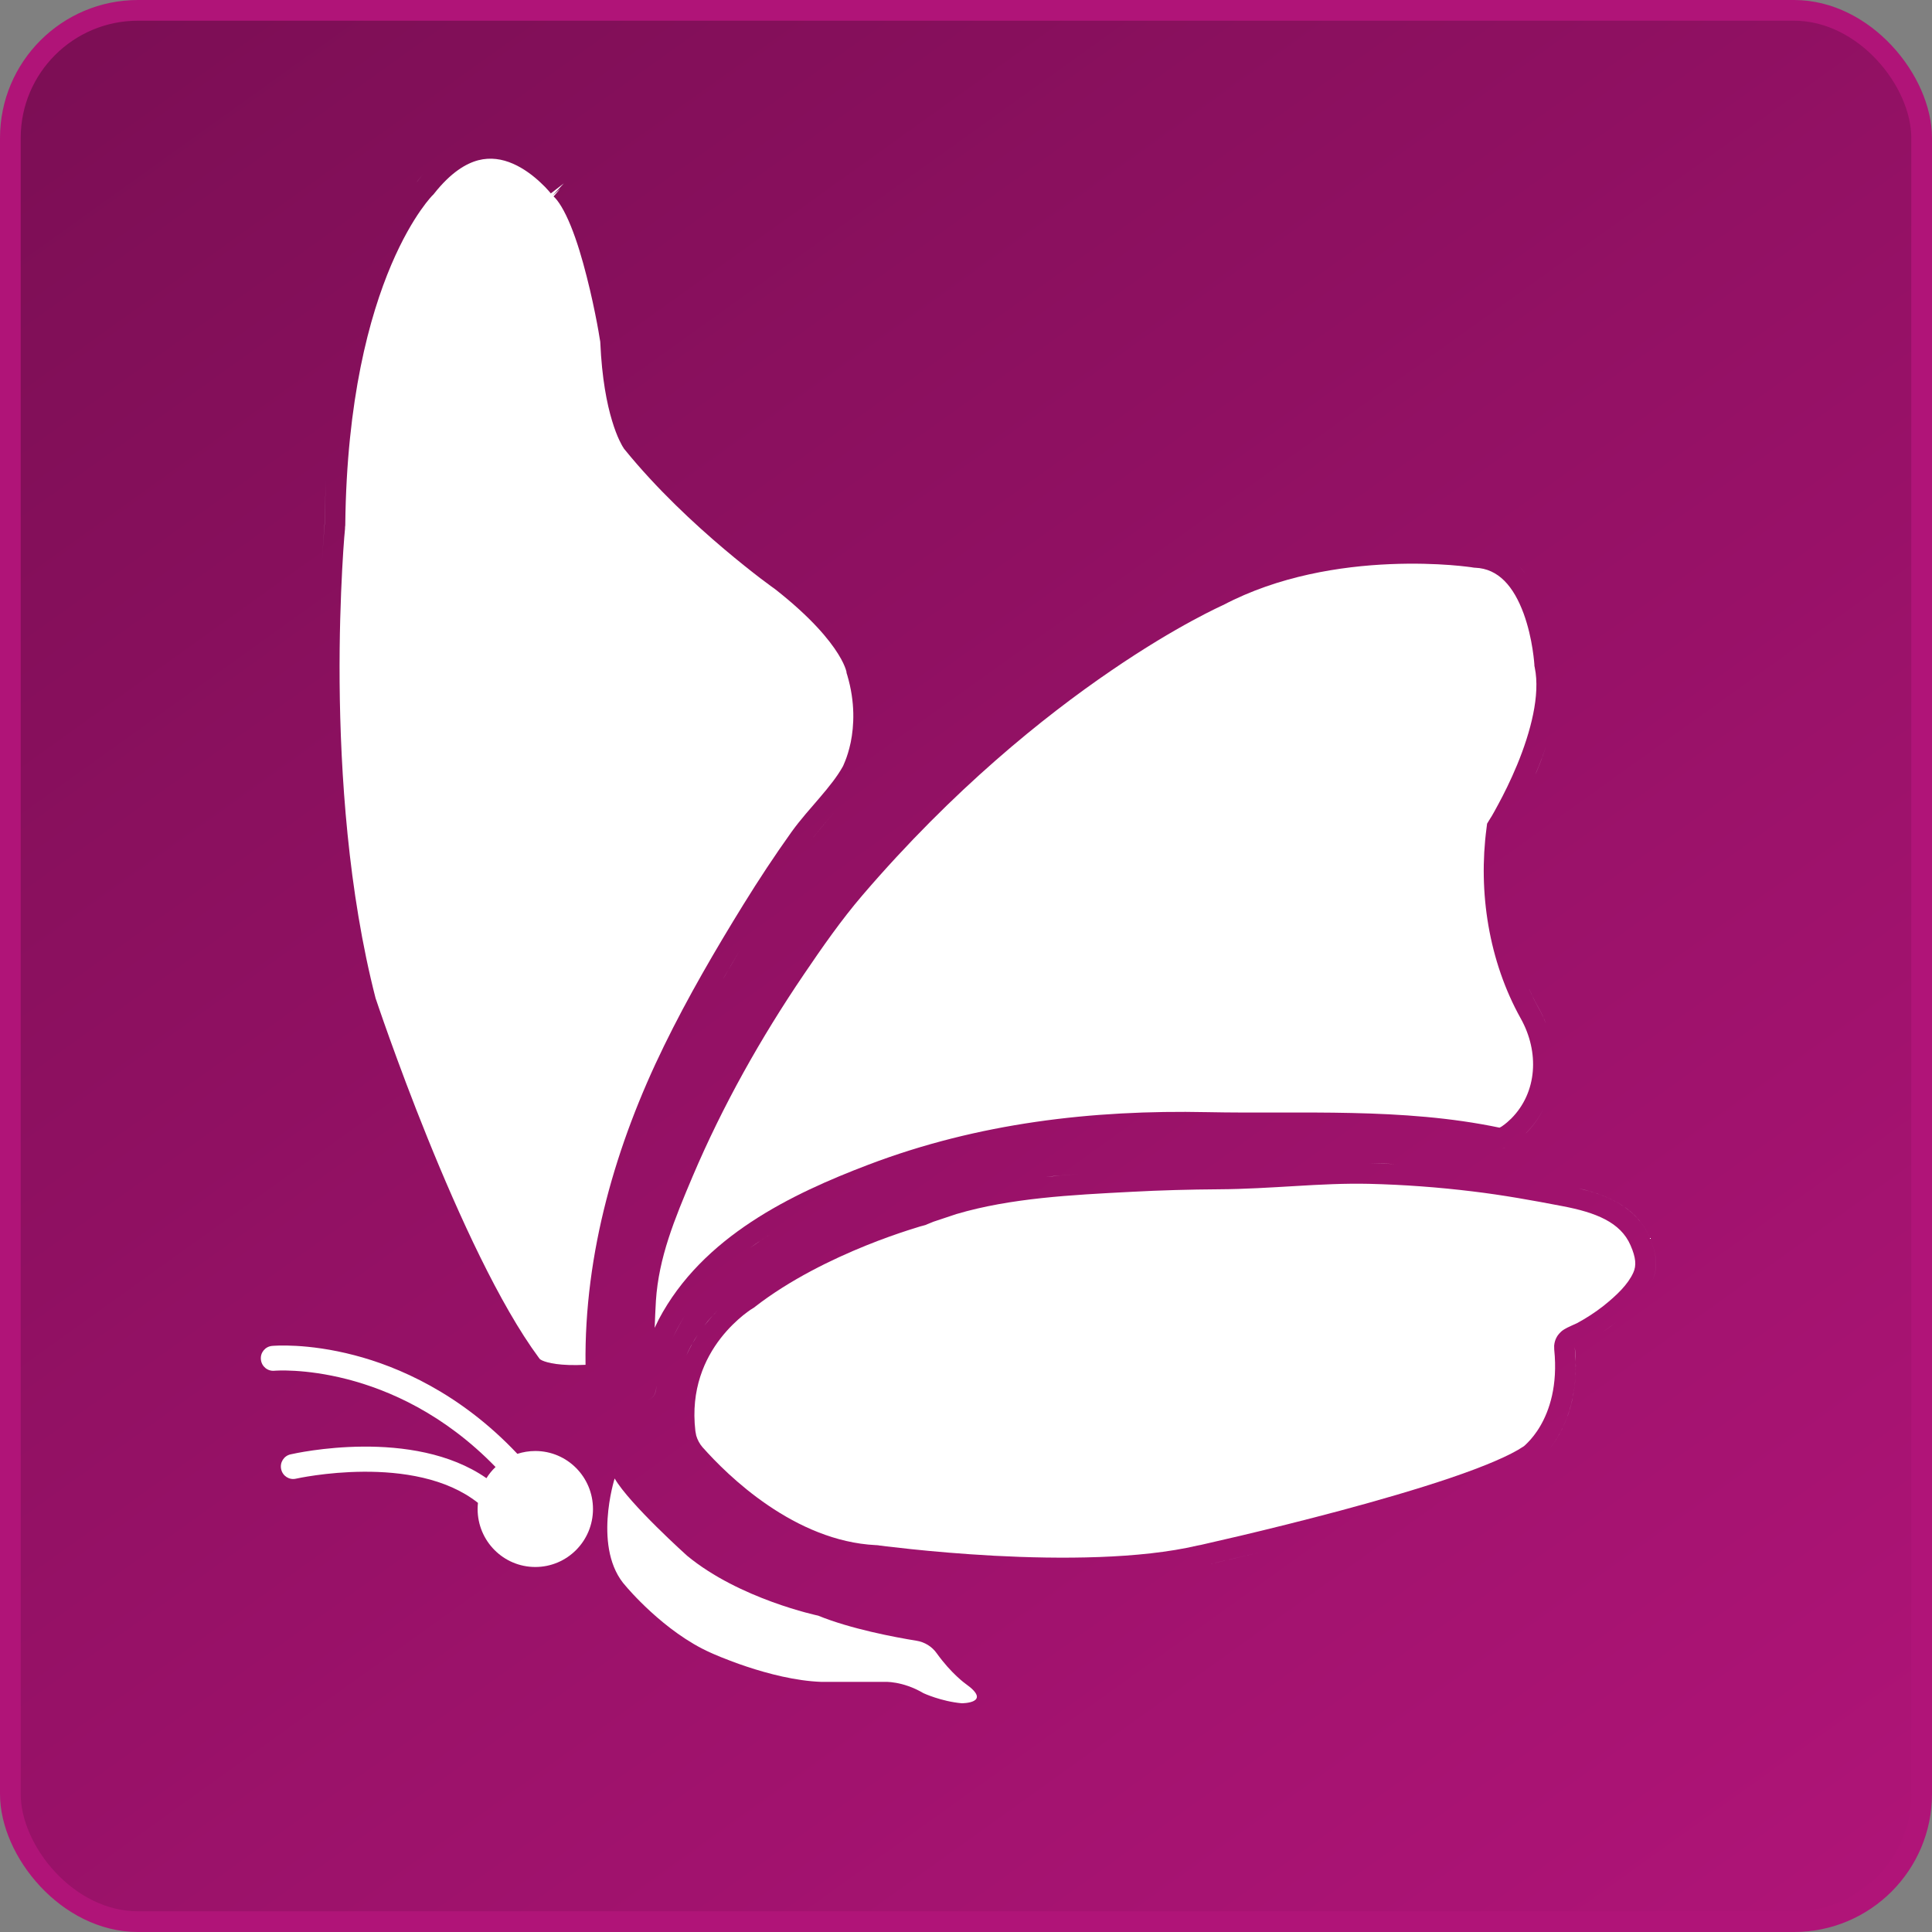
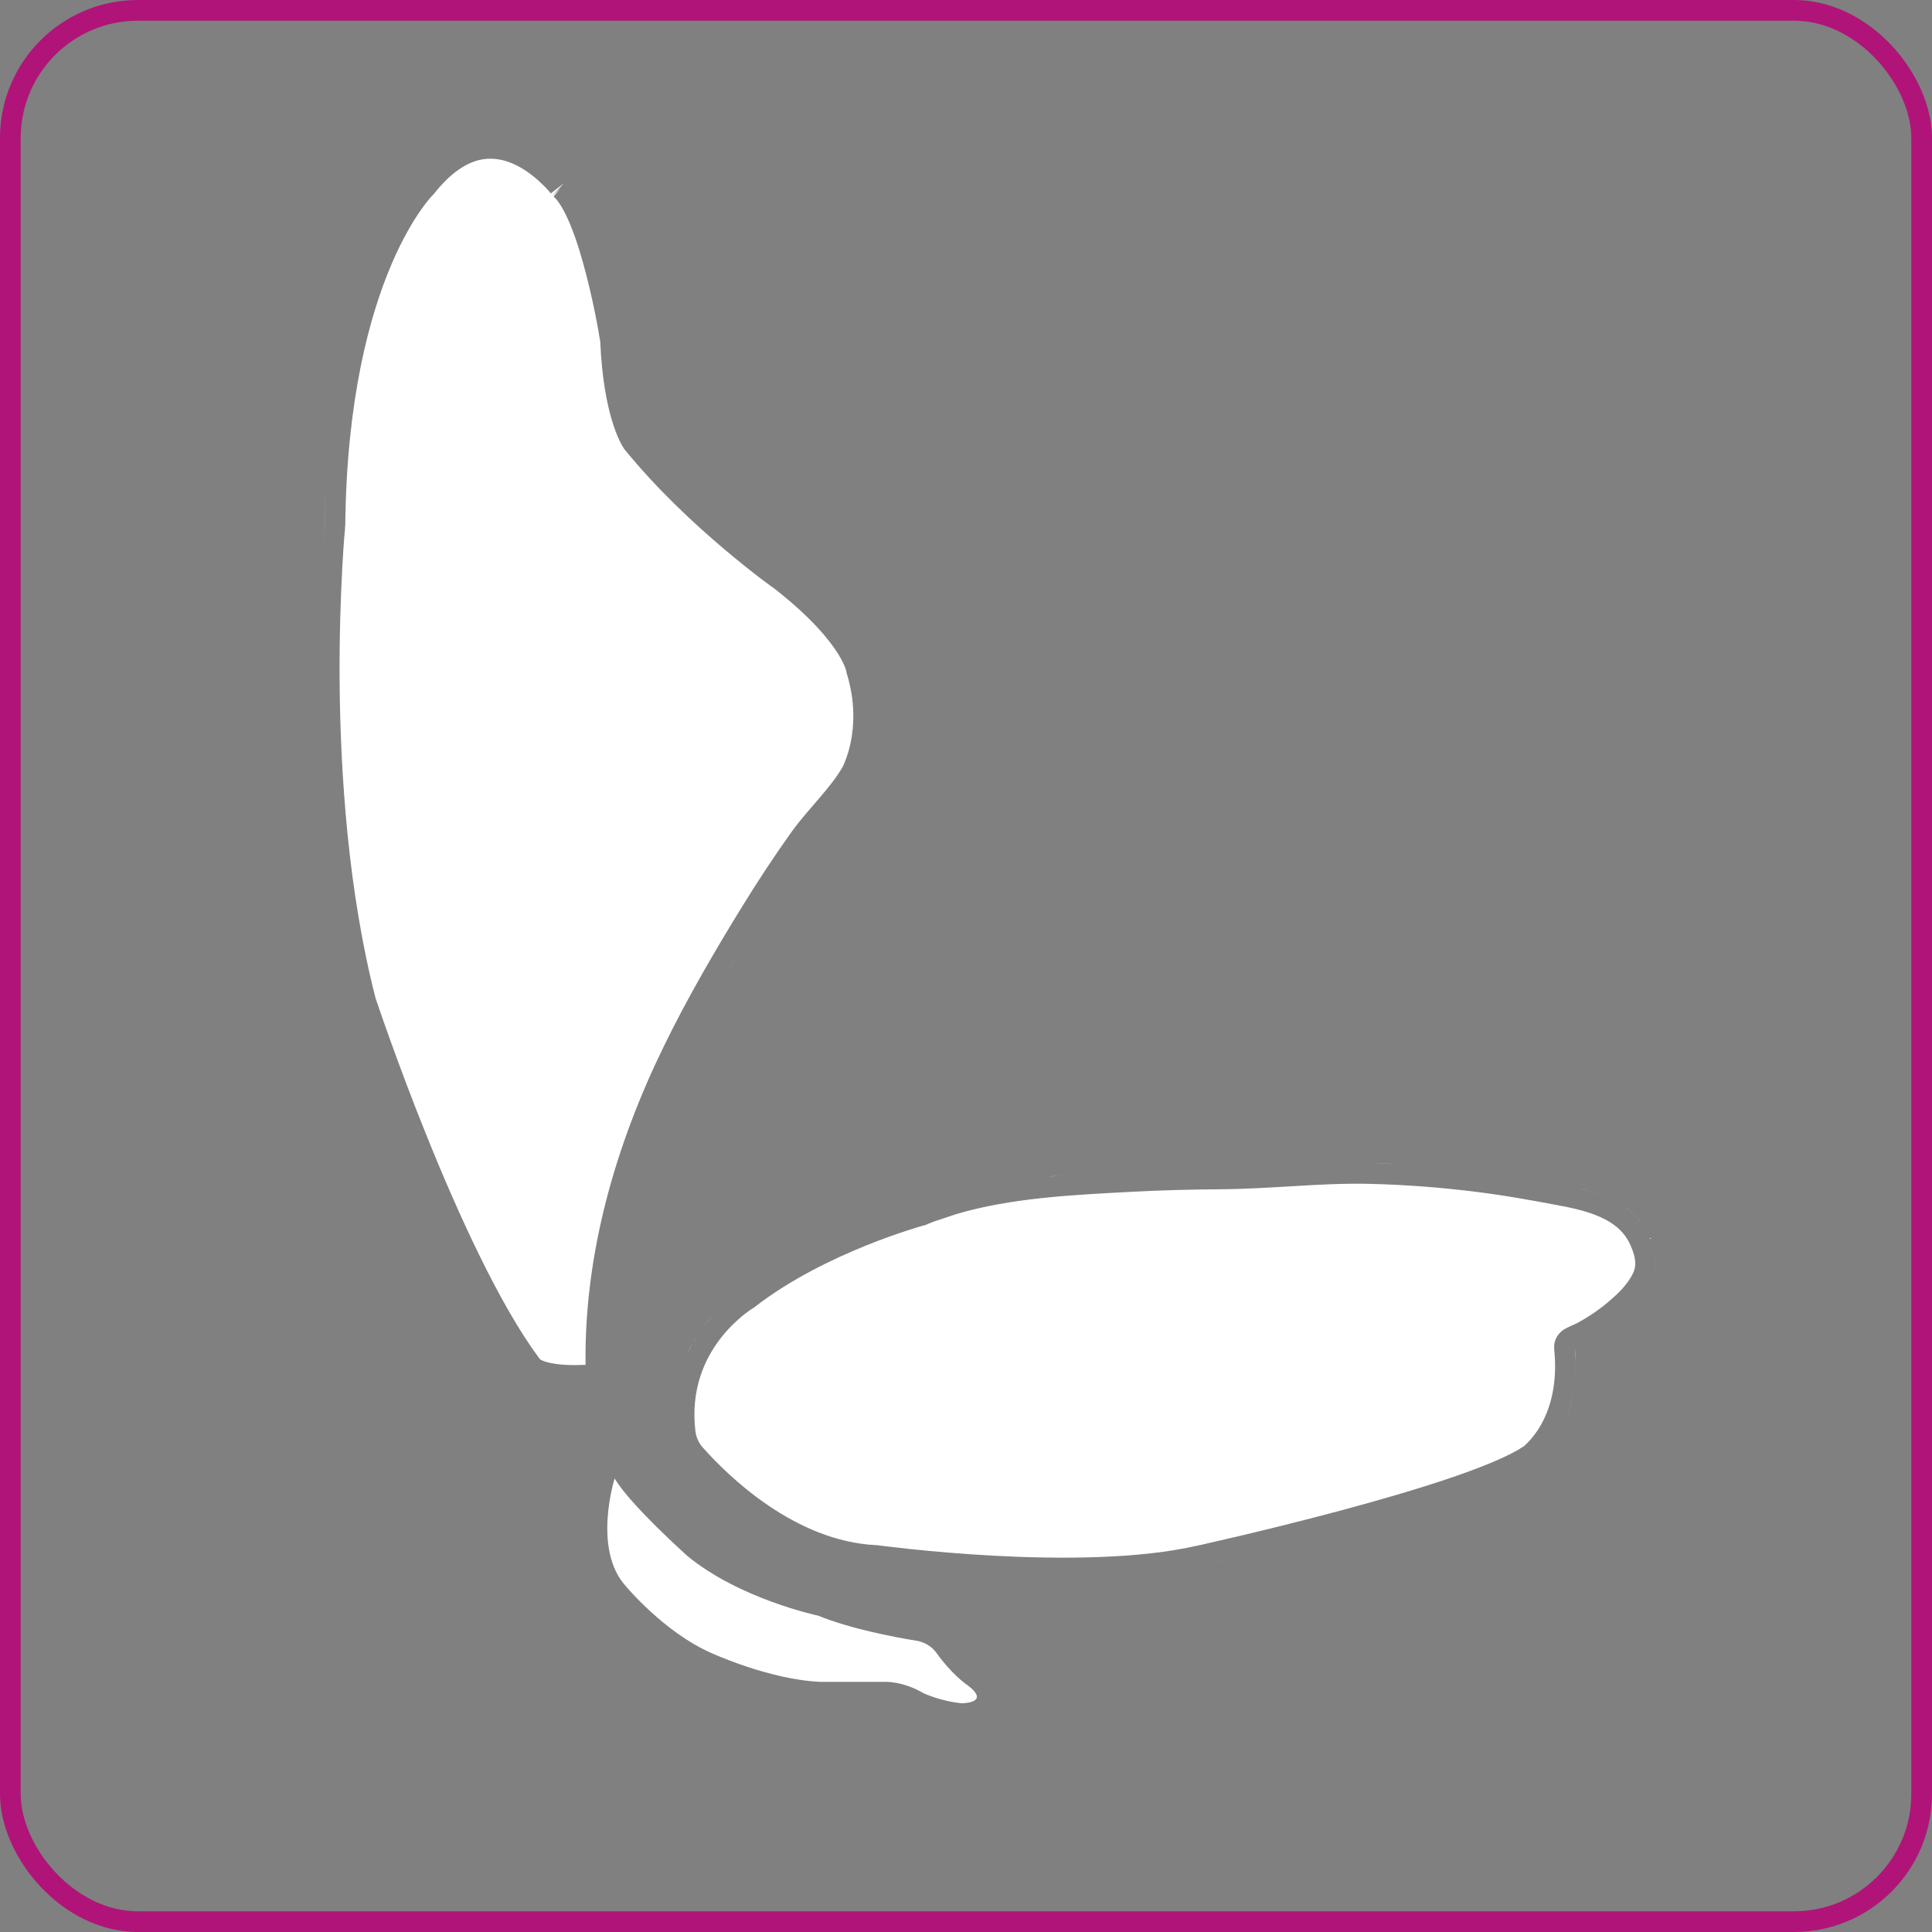
<svg xmlns="http://www.w3.org/2000/svg" width="28" height="28" viewBox="0 0 28 28" fill="none">
  <rect x="0" y="0" width="28" height="28" fill="#808080" stroke="none" />
-   <rect x="0.15" y="0.15" width="27.7" height="27.7" rx="1.85" fill="url(#paint0_linear_19043_63537)" />
  <rect x="0.15" y="0.15" width="27.7" height="27.7" rx="1.85" stroke="#B01478" stroke-width="0.3" />
  <path d="M6.933 2.322C7.109 2.277 7.277 2.304 7.433 2.372C7.592 2.441 7.731 2.549 7.833 2.645C7.883 2.691 7.923 2.733 7.949 2.763C7.961 2.777 7.971 2.789 7.977 2.796L7.983 2.803L8.171 2.658L8.008 2.833H8.009L8.119 2.736L8.023 2.847C8.09 2.906 8.18 3.047 8.273 3.276C8.362 3.495 8.439 3.755 8.503 4.009C8.568 4.262 8.618 4.503 8.652 4.681C8.669 4.769 8.681 4.842 8.689 4.893C8.693 4.917 8.697 4.937 8.699 4.95C8.7 4.956 8.699 4.961 8.7 4.964C8.723 5.486 8.796 5.852 8.87 6.096C8.907 6.22 8.944 6.312 8.974 6.376C8.989 6.408 9.002 6.433 9.012 6.451C9.017 6.46 9.022 6.468 9.026 6.475C9.028 6.477 9.029 6.48 9.031 6.482C9.031 6.484 9.032 6.485 9.033 6.486L9.035 6.488L9.042 6.501L9.051 6.512C9.517 7.087 10.065 7.594 10.492 7.955C10.706 8.136 10.892 8.283 11.024 8.384C11.09 8.434 11.143 8.473 11.18 8.5L11.234 8.539C11.759 8.951 12.021 9.274 12.148 9.479C12.212 9.581 12.242 9.655 12.256 9.696C12.263 9.716 12.266 9.729 12.267 9.733L12.269 9.753L12.278 9.781C12.398 10.183 12.377 10.523 12.329 10.76C12.304 10.878 12.273 10.971 12.248 11.032C12.236 11.062 12.227 11.085 12.22 11.099C12.217 11.105 12.215 11.11 12.213 11.112C12.133 11.255 12.018 11.399 11.881 11.559C11.752 11.71 11.596 11.883 11.47 12.059C11.226 12.401 10.994 12.753 10.774 13.109C10.367 13.768 9.968 14.452 9.624 15.157C8.927 16.582 8.466 18.158 8.486 19.78C8.115 19.798 7.935 19.751 7.86 19.718C7.842 19.71 7.831 19.702 7.824 19.697L7.808 19.676C7.24 18.908 6.649 17.613 6.194 16.487C5.968 15.929 5.78 15.42 5.647 15.051C5.581 14.866 5.528 14.716 5.493 14.613C5.475 14.562 5.462 14.522 5.453 14.495C5.449 14.485 5.446 14.476 5.444 14.47C5.045 12.921 4.933 11.213 4.922 9.884C4.917 9.22 4.938 8.654 4.959 8.255C4.97 8.055 4.98 7.898 4.989 7.79C4.993 7.737 4.997 7.695 5 7.668C5.001 7.654 5.001 7.644 5.001 7.637C5.002 7.633 5.002 7.63 5.002 7.629V7.627L5.004 7.614V7.602C5.024 5.786 5.355 4.581 5.67 3.839C5.828 3.468 5.983 3.211 6.095 3.05C6.151 2.97 6.196 2.913 6.226 2.878C6.241 2.861 6.252 2.849 6.258 2.842C6.26 2.84 6.261 2.837 6.262 2.836L6.263 2.837L6.277 2.823L6.29 2.808C6.536 2.496 6.757 2.368 6.933 2.322ZM8.791 19.364C8.791 19.351 8.791 19.338 8.791 19.325C8.791 19.338 8.791 19.351 8.791 19.364ZM8.801 19.166C8.805 19.114 8.808 19.063 8.812 19.012C8.808 19.063 8.805 19.114 8.801 19.166ZM8.825 18.873C8.827 18.847 8.83 18.822 8.833 18.796C8.83 18.822 8.827 18.847 8.825 18.873ZM8.855 18.606C8.86 18.569 8.865 18.531 8.871 18.493C8.865 18.531 8.86 18.569 8.855 18.606ZM8.892 18.349C8.896 18.325 8.901 18.3 8.905 18.276C8.901 18.3 8.896 18.325 8.892 18.349ZM9.108 17.352C9.116 17.322 9.123 17.292 9.131 17.262C9.123 17.292 9.116 17.322 9.108 17.352ZM9.259 16.843C9.269 16.813 9.279 16.784 9.289 16.754C9.279 16.784 9.269 16.813 9.259 16.843ZM9.431 16.352C9.477 16.23 9.527 16.11 9.578 15.989C9.527 16.11 9.477 16.23 9.431 16.352ZM9.961 15.152C10.017 15.042 10.072 14.932 10.129 14.823C10.072 14.932 10.017 15.042 9.961 15.152ZM10.207 14.679C10.266 14.568 10.327 14.458 10.388 14.349C10.327 14.458 10.266 14.568 10.207 14.679ZM10.729 13.762C10.642 13.908 10.556 14.055 10.471 14.203C10.484 14.181 10.496 14.159 10.508 14.138L10.729 13.762ZM12.121 11.738C11.98 11.904 11.833 12.067 11.714 12.233C11.833 12.067 11.979 11.904 12.121 11.738ZM12.658 10.179C12.666 10.279 12.668 10.374 12.665 10.463C12.668 10.374 12.666 10.279 12.658 10.179ZM4.726 6.953C4.715 7.159 4.707 7.374 4.705 7.598C4.705 7.598 4.687 7.798 4.667 8.145C4.687 7.798 4.704 7.598 4.704 7.598C4.706 7.374 4.715 7.159 4.726 6.953ZM5.036 4.804C4.963 5.091 4.897 5.41 4.844 5.764C4.897 5.41 4.963 5.091 5.036 4.804ZM6.16 2.494C6.124 2.533 6.09 2.576 6.054 2.621C6.054 2.621 6.047 2.629 6.033 2.645C6.047 2.629 6.053 2.621 6.053 2.621C6.089 2.576 6.124 2.534 6.16 2.494ZM7.031 2.004C6.973 2.008 6.914 2.017 6.854 2.032C6.914 2.017 6.973 2.008 7.031 2.004ZM7.69 2.166C7.729 2.188 7.765 2.212 7.8 2.236C7.765 2.212 7.729 2.188 7.69 2.166ZM7.814 2.245C7.852 2.271 7.888 2.298 7.921 2.325C7.888 2.298 7.852 2.271 7.814 2.245Z" fill="white" />
-   <path d="M9.521 20.075C9.519 20.087 9.511 20.123 9.502 20.166C9.489 20.234 9.436 20.28 9.375 20.293C9.436 20.28 9.488 20.234 9.501 20.166L9.521 20.075ZM9.813 19.264C9.779 19.327 9.748 19.392 9.718 19.458C9.748 19.392 9.779 19.327 9.812 19.264C9.847 19.197 9.885 19.132 9.924 19.069C9.885 19.132 9.848 19.197 9.813 19.264ZM20.146 8.176C20.5 8.161 20.803 8.173 21.016 8.189C21.122 8.197 21.206 8.206 21.262 8.213C21.29 8.216 21.312 8.219 21.326 8.221C21.332 8.222 21.338 8.223 21.341 8.224C21.342 8.224 21.344 8.224 21.344 8.224L21.362 8.227L21.379 8.228C21.72 8.241 21.938 8.503 22.081 8.89C22.148 9.073 22.188 9.26 22.21 9.402C22.221 9.473 22.228 9.531 22.232 9.571C22.234 9.591 22.235 9.606 22.236 9.616C22.236 9.621 22.237 9.625 22.237 9.627V9.629L22.238 9.651L22.243 9.675C22.325 10.073 22.184 10.607 21.988 11.083C21.893 11.312 21.792 11.514 21.714 11.657C21.676 11.729 21.643 11.787 21.621 11.825C21.609 11.844 21.6 11.859 21.594 11.868C21.591 11.873 21.59 11.877 21.588 11.879C21.588 11.88 21.587 11.88 21.586 11.881L21.552 11.937L21.544 12.001C21.421 12.927 21.575 13.928 22.04 14.761C22.312 15.248 22.279 15.831 21.903 16.21C21.873 16.24 21.82 16.288 21.768 16.323C21.754 16.333 21.741 16.338 21.732 16.343C20.328 16.048 18.842 16.146 17.495 16.118C15.827 16.083 14.172 16.276 12.585 16.88C11.478 17.301 10.181 17.919 9.546 19.124C9.526 19.163 9.507 19.204 9.488 19.244C9.494 19.105 9.498 18.972 9.506 18.851C9.547 18.225 9.774 17.673 10.04 17.045C10.475 16.022 11.024 15.045 11.65 14.122C11.921 13.722 12.195 13.33 12.498 12.976C13.815 11.44 15.124 10.388 16.101 9.721C16.589 9.387 16.994 9.15 17.276 8.997C17.416 8.921 17.526 8.865 17.6 8.829C17.637 8.811 17.665 8.797 17.683 8.789C17.692 8.785 17.698 8.782 17.703 8.78C17.704 8.779 17.707 8.779 17.707 8.778H17.709L17.707 8.777L17.718 8.773L17.727 8.769C18.531 8.345 19.433 8.206 20.146 8.176ZM9.949 19.031C9.979 18.985 10.01 18.94 10.043 18.895C10.01 18.94 9.979 18.985 9.949 19.031ZM10.095 18.827C10.122 18.792 10.15 18.757 10.178 18.723C10.15 18.757 10.122 18.792 10.095 18.827ZM10.221 18.673C10.257 18.632 10.294 18.591 10.332 18.552C10.294 18.591 10.257 18.632 10.221 18.673ZM10.367 18.516C10.408 18.474 10.451 18.433 10.495 18.393C10.451 18.433 10.408 18.474 10.367 18.516ZM10.526 18.363C10.563 18.33 10.601 18.298 10.639 18.266C10.601 18.298 10.563 18.33 10.526 18.363ZM11.232 17.847C11.107 17.923 10.984 18.002 10.867 18.088L11.031 17.974C11.097 17.93 11.164 17.888 11.232 17.847ZM11.494 17.696C11.585 17.647 11.678 17.6 11.772 17.555C11.678 17.6 11.585 17.647 11.494 17.696ZM12.274 17.326C12.142 17.381 12.011 17.44 11.88 17.501C12.011 17.44 12.142 17.381 12.274 17.326ZM21.826 16.631C21.806 16.639 21.787 16.644 21.768 16.646C21.787 16.644 21.806 16.638 21.826 16.631ZM22.397 16.013C22.331 16.16 22.239 16.299 22.117 16.422H22.116C22.238 16.299 22.331 16.16 22.397 16.013ZM21.285 16.565C21.312 16.57 21.339 16.575 21.366 16.579C21.339 16.575 21.312 16.57 21.285 16.565ZM20.755 16.498C20.872 16.51 20.988 16.524 21.104 16.54C20.988 16.524 20.872 16.51 20.755 16.498ZM19.63 16.431C19.96 16.438 20.29 16.454 20.617 16.483C20.29 16.454 19.96 16.438 19.63 16.431ZM18.546 16.424C18.892 16.423 19.24 16.422 19.586 16.43C19.24 16.422 18.892 16.423 18.546 16.424ZM22.154 14.318C22.199 14.419 22.248 14.518 22.302 14.614C22.322 14.65 22.341 14.687 22.359 14.725L22.407 14.838C22.377 14.761 22.342 14.687 22.301 14.614C22.274 14.566 22.249 14.517 22.224 14.468L22.154 14.318ZM21.937 13.69V13.691V13.69ZM22.193 11.357C22.243 11.245 22.297 11.125 22.343 10.998L22.407 10.815C22.344 11.009 22.267 11.193 22.193 11.357ZM22.514 10.409C22.493 10.513 22.465 10.615 22.435 10.717C22.465 10.615 22.493 10.513 22.514 10.409ZM21.865 8.08C21.734 7.992 21.578 7.935 21.391 7.928C21.578 7.935 21.734 7.992 21.865 8.08ZM22.12 11.523C22.145 11.471 22.167 11.415 22.193 11.357C22.167 11.415 22.145 11.471 22.12 11.523ZM22.219 8.477C22.239 8.511 22.256 8.547 22.274 8.583C22.256 8.547 22.239 8.511 22.219 8.477ZM22.016 8.206C22.052 8.242 22.085 8.281 22.116 8.322C22.085 8.282 22.052 8.242 22.016 8.206Z" fill="white" />
  <path d="M18.394 22.464C17.822 22.603 17.424 22.692 17.424 22.692C16.875 22.821 16.205 22.869 15.543 22.874C16.205 22.869 16.875 22.821 17.424 22.692C17.436 22.69 17.831 22.601 18.394 22.464ZM13.756 22.803C14.153 22.834 14.627 22.864 15.122 22.872C14.627 22.864 14.153 22.834 13.756 22.803ZM19.841 17.157C20.343 17.169 20.845 17.206 21.344 17.267C21.776 17.319 22.208 17.396 22.643 17.48C23.127 17.572 23.486 17.713 23.631 18.048C23.709 18.227 23.718 18.341 23.671 18.444C23.593 18.616 23.434 18.77 23.236 18.928C23.119 19.02 22.992 19.102 22.86 19.174C22.857 19.175 22.851 19.178 22.843 19.182C22.826 19.189 22.803 19.2 22.781 19.21C22.759 19.22 22.734 19.232 22.713 19.242C22.704 19.247 22.69 19.254 22.677 19.262C22.672 19.265 22.658 19.273 22.642 19.285C22.635 19.29 22.617 19.305 22.598 19.327C22.588 19.338 22.57 19.359 22.555 19.39C22.544 19.411 22.528 19.451 22.524 19.502L22.525 19.558C22.579 20.086 22.452 20.445 22.324 20.665C22.259 20.777 22.191 20.856 22.142 20.906C22.118 20.931 22.098 20.949 22.086 20.959C22.083 20.962 22.079 20.963 22.077 20.965C21.889 21.092 21.514 21.252 21.021 21.419C20.535 21.584 19.966 21.748 19.422 21.894C18.879 22.039 18.363 22.166 17.983 22.256C17.793 22.301 17.637 22.337 17.529 22.361C17.475 22.374 17.432 22.383 17.404 22.39C17.39 22.393 17.378 22.395 17.371 22.396C17.367 22.397 17.365 22.398 17.363 22.398H17.361L17.36 22.399H17.356C16.521 22.595 15.37 22.598 14.407 22.547C13.93 22.521 13.506 22.483 13.202 22.451C13.05 22.435 12.928 22.421 12.844 22.411C12.803 22.406 12.77 22.402 12.748 22.399C12.738 22.398 12.729 22.396 12.724 22.395C12.722 22.395 12.72 22.396 12.718 22.395L12.716 22.395L12.704 22.393H12.691C12.111 22.364 11.577 22.119 11.134 21.818C10.693 21.519 10.36 21.175 10.186 20.979H10.185C10.14 20.927 10.108 20.867 10.09 20.805L10.078 20.74C10.007 20.133 10.215 19.691 10.444 19.395C10.559 19.247 10.679 19.136 10.77 19.062C10.815 19.026 10.853 18.999 10.877 18.982C10.89 18.974 10.899 18.968 10.905 18.965C10.906 18.964 10.908 18.962 10.909 18.962V18.961H10.91L10.926 18.952L10.942 18.939C11.448 18.546 12.059 18.25 12.551 18.051C12.796 17.952 13.008 17.879 13.159 17.83C13.234 17.806 13.293 17.787 13.334 17.775C13.354 17.77 13.369 17.765 13.379 17.763C13.384 17.761 13.388 17.76 13.39 17.76C13.391 17.759 13.393 17.759 13.393 17.759L13.415 17.753L13.435 17.744C13.465 17.731 13.496 17.718 13.528 17.706L13.861 17.595C14.65 17.362 15.53 17.318 16.394 17.273C16.817 17.25 17.241 17.239 17.666 17.236C18.039 17.234 18.415 17.21 18.776 17.189C19.14 17.167 19.494 17.149 19.841 17.157ZM10.859 21.99C10.985 22.081 11.12 22.169 11.264 22.251C11.12 22.169 10.985 22.081 10.859 21.99ZM22.823 19.525C22.899 20.271 22.656 20.743 22.463 20.992C22.579 20.843 22.713 20.613 22.785 20.292C22.797 20.238 22.807 20.182 22.815 20.123C22.831 20.006 22.84 19.878 22.836 19.74L22.823 19.525ZM10.109 19.349C10.05 19.438 9.996 19.537 9.947 19.645C9.969 19.595 9.991 19.547 10.016 19.502L10.109 19.349ZM22.88 17.223C23.304 17.322 23.719 17.5 23.906 17.929C23.997 18.139 24.043 18.351 23.944 18.568C23.834 18.809 23.626 19.001 23.422 19.162C23.356 19.215 23.288 19.264 23.217 19.311C23.288 19.264 23.356 19.214 23.422 19.162C23.626 19.001 23.834 18.809 23.944 18.568C24.042 18.351 23.997 18.139 23.906 17.929C23.799 17.684 23.618 17.52 23.403 17.407C23.349 17.379 23.293 17.354 23.236 17.331C23.178 17.308 23.12 17.288 23.06 17.27L22.88 17.223ZM10.405 18.988C10.373 19.02 10.34 19.055 10.307 19.092L10.207 19.212C10.24 19.169 10.273 19.129 10.306 19.092L10.405 18.988ZM11.124 18.444C10.999 18.526 10.876 18.611 10.758 18.703C10.876 18.611 10.999 18.526 11.124 18.444ZM15.634 17.016C15.476 17.027 15.317 17.041 15.158 17.057C15.191 17.053 15.224 17.049 15.257 17.046L15.634 17.016ZM19.848 16.857C19.983 16.86 20.119 16.865 20.253 16.872C20.246 16.872 20.239 16.871 20.232 16.871L19.848 16.857Z" fill="white" />
  <path d="M8.908 21.427C8.908 21.427 8.581 22.455 9.072 22.99C9.072 22.99 9.622 23.653 10.303 23.954C10.303 23.954 11.157 24.348 11.903 24.375H12.815C12.815 24.375 13.075 24.357 13.384 24.539C13.384 24.539 13.639 24.658 13.939 24.685C13.939 24.685 14.393 24.685 13.993 24.402C13.993 24.402 13.79 24.259 13.576 23.961C13.507 23.863 13.401 23.798 13.284 23.779C12.968 23.728 12.326 23.607 11.857 23.415C11.857 23.415 10.721 23.177 9.958 22.547C9.958 22.547 9.122 21.797 8.908 21.427H8.908Z" fill="white" />
-   <path d="M7.758 21.029C7.667 21.029 7.58 21.044 7.498 21.07C6.662 20.183 5.757 19.803 5.14 19.642C4.45 19.461 3.964 19.504 3.943 19.506C3.844 19.515 3.771 19.603 3.781 19.702C3.79 19.802 3.877 19.875 3.976 19.866C3.994 19.864 5.692 19.727 7.182 21.261C7.131 21.309 7.087 21.363 7.05 21.423C5.984 20.681 4.287 21.06 4.21 21.078C4.113 21.1 4.053 21.197 4.075 21.294C4.097 21.392 4.193 21.453 4.29 21.43C4.308 21.426 6.006 21.049 6.927 21.781C6.924 21.81 6.922 21.84 6.922 21.87C6.922 22.334 7.296 22.71 7.758 22.71C8.22 22.71 8.594 22.334 8.594 21.87C8.594 21.405 8.22 21.029 7.758 21.029V21.029Z" fill="white" />
  <defs>
    <linearGradient id="paint0_linear_19043_63537" x1="28" y1="28" x2="5.238" y2="-3.755" gradientUnits="userSpaceOnUse">
      <stop stop-color="#B01478" />
      <stop offset="1" stop-color="#7B0E54" />
    </linearGradient>
  </defs>
</svg>